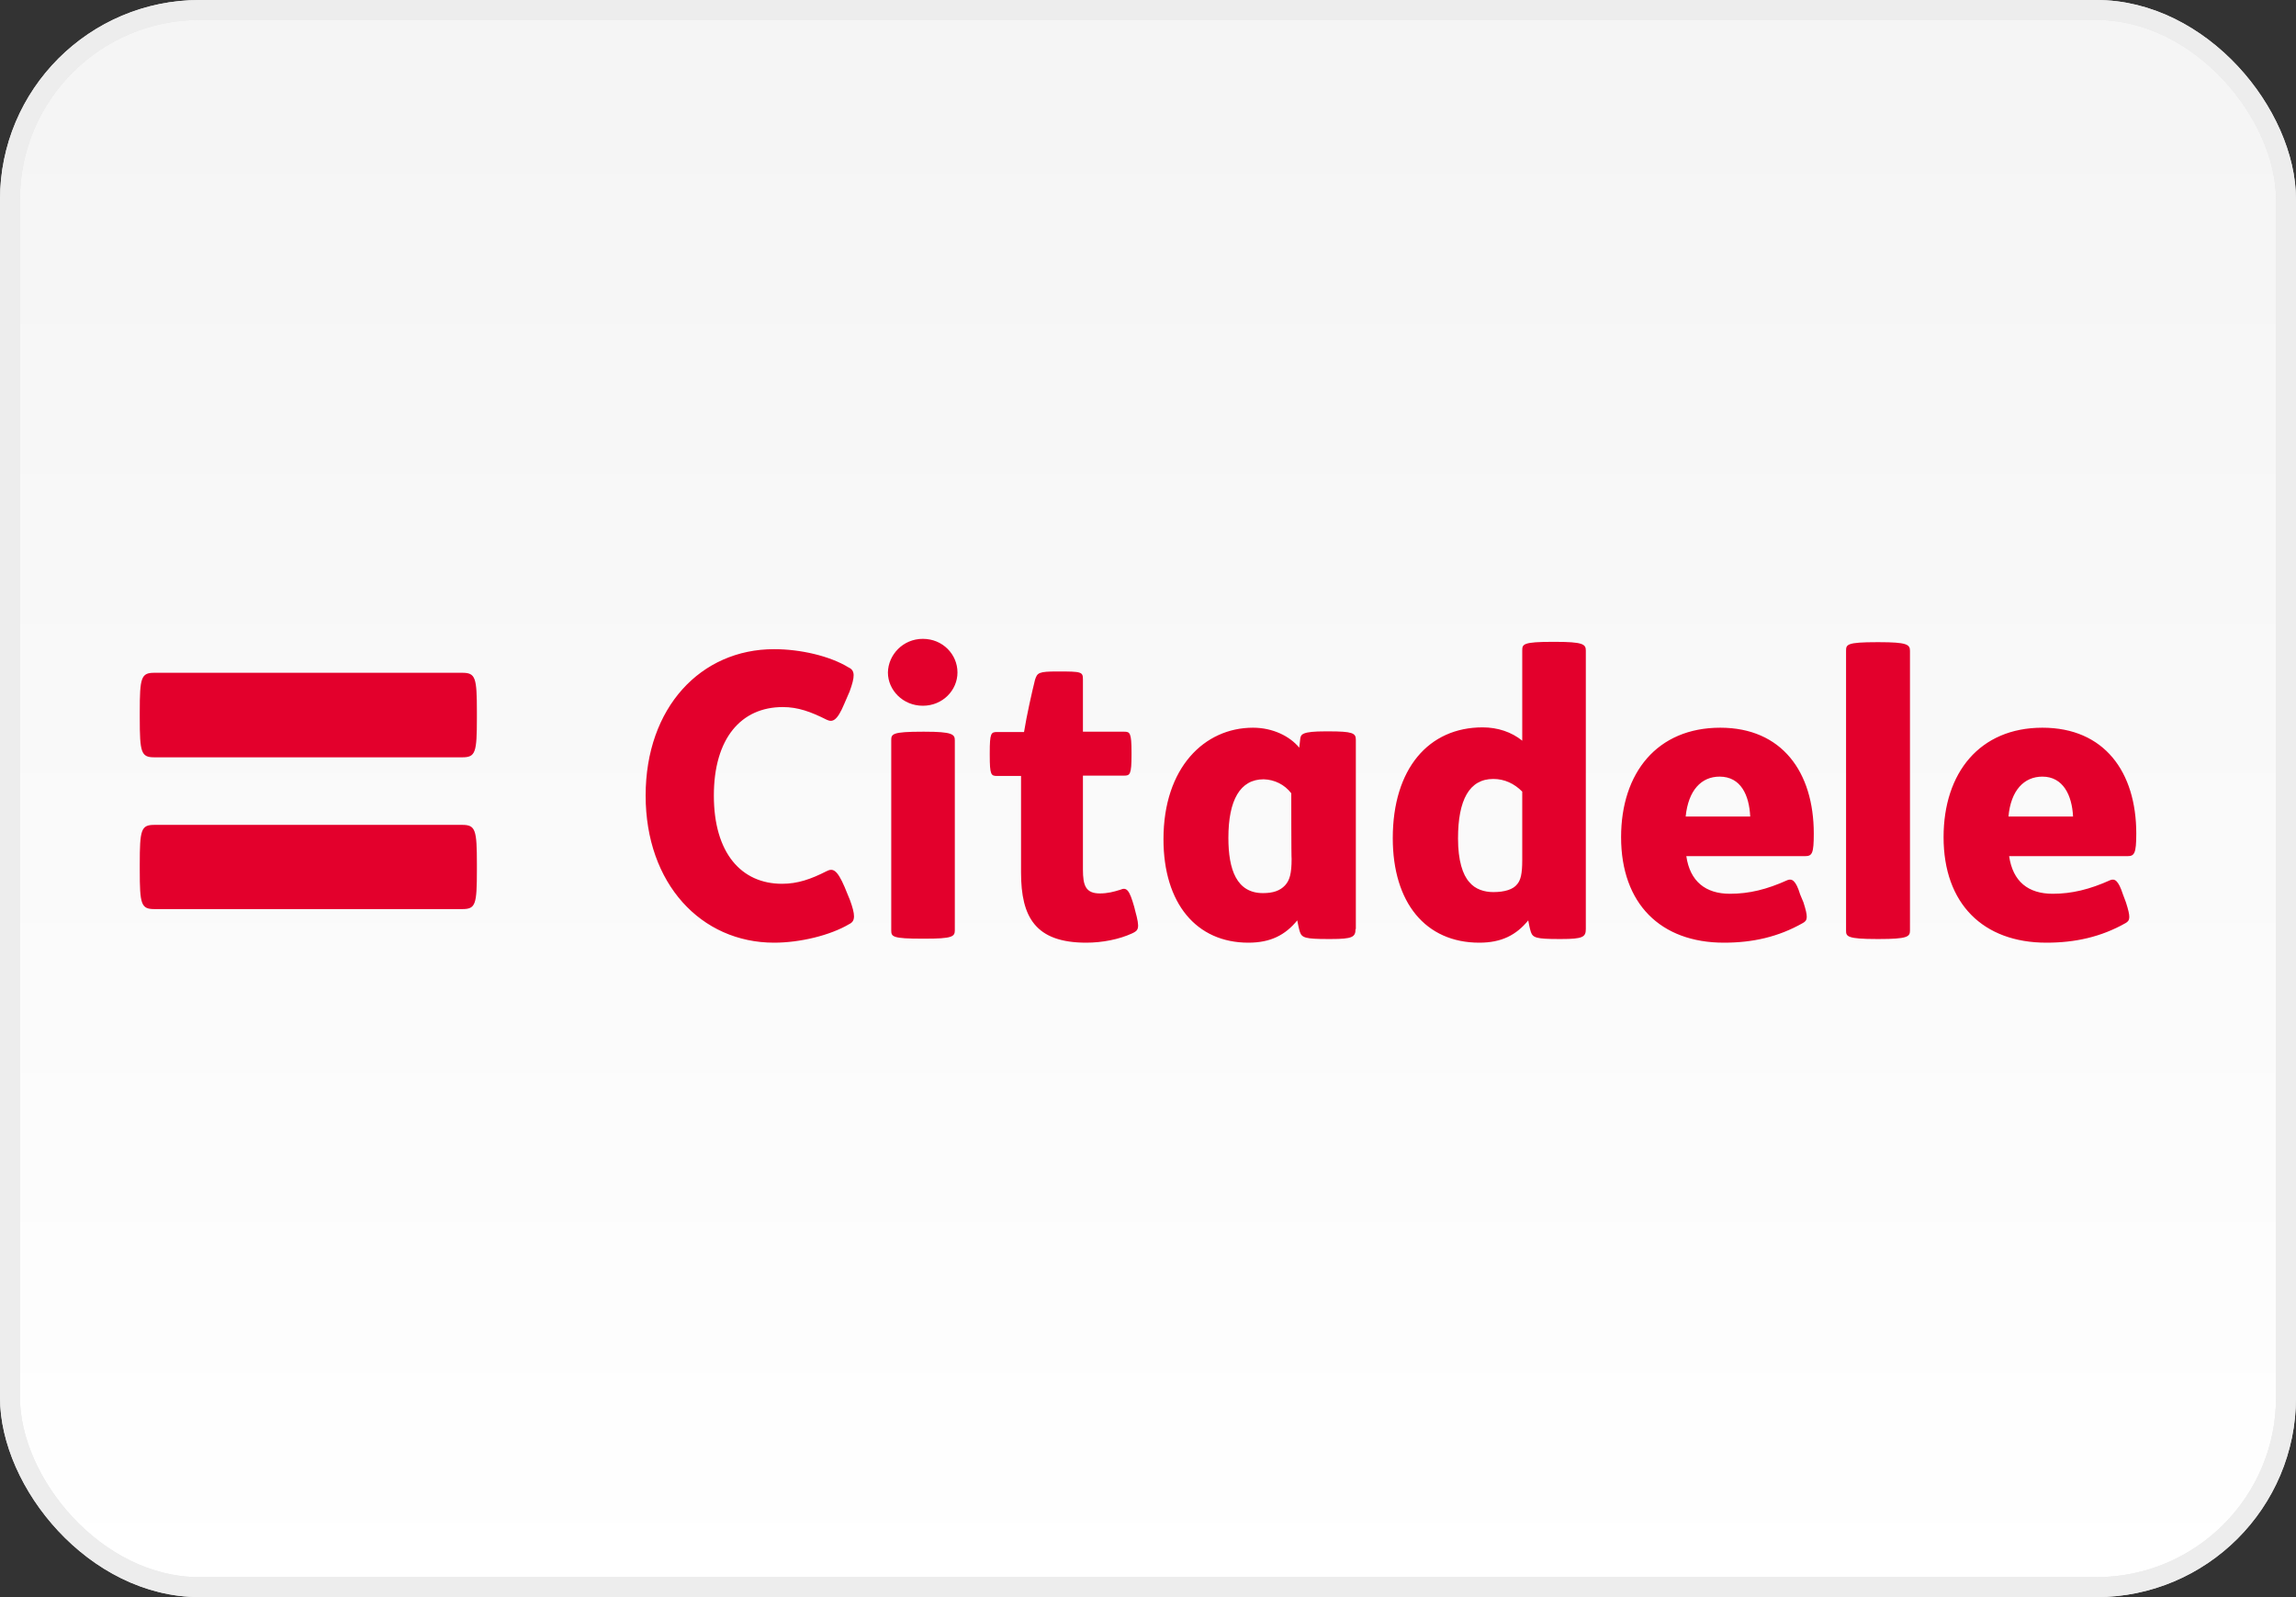
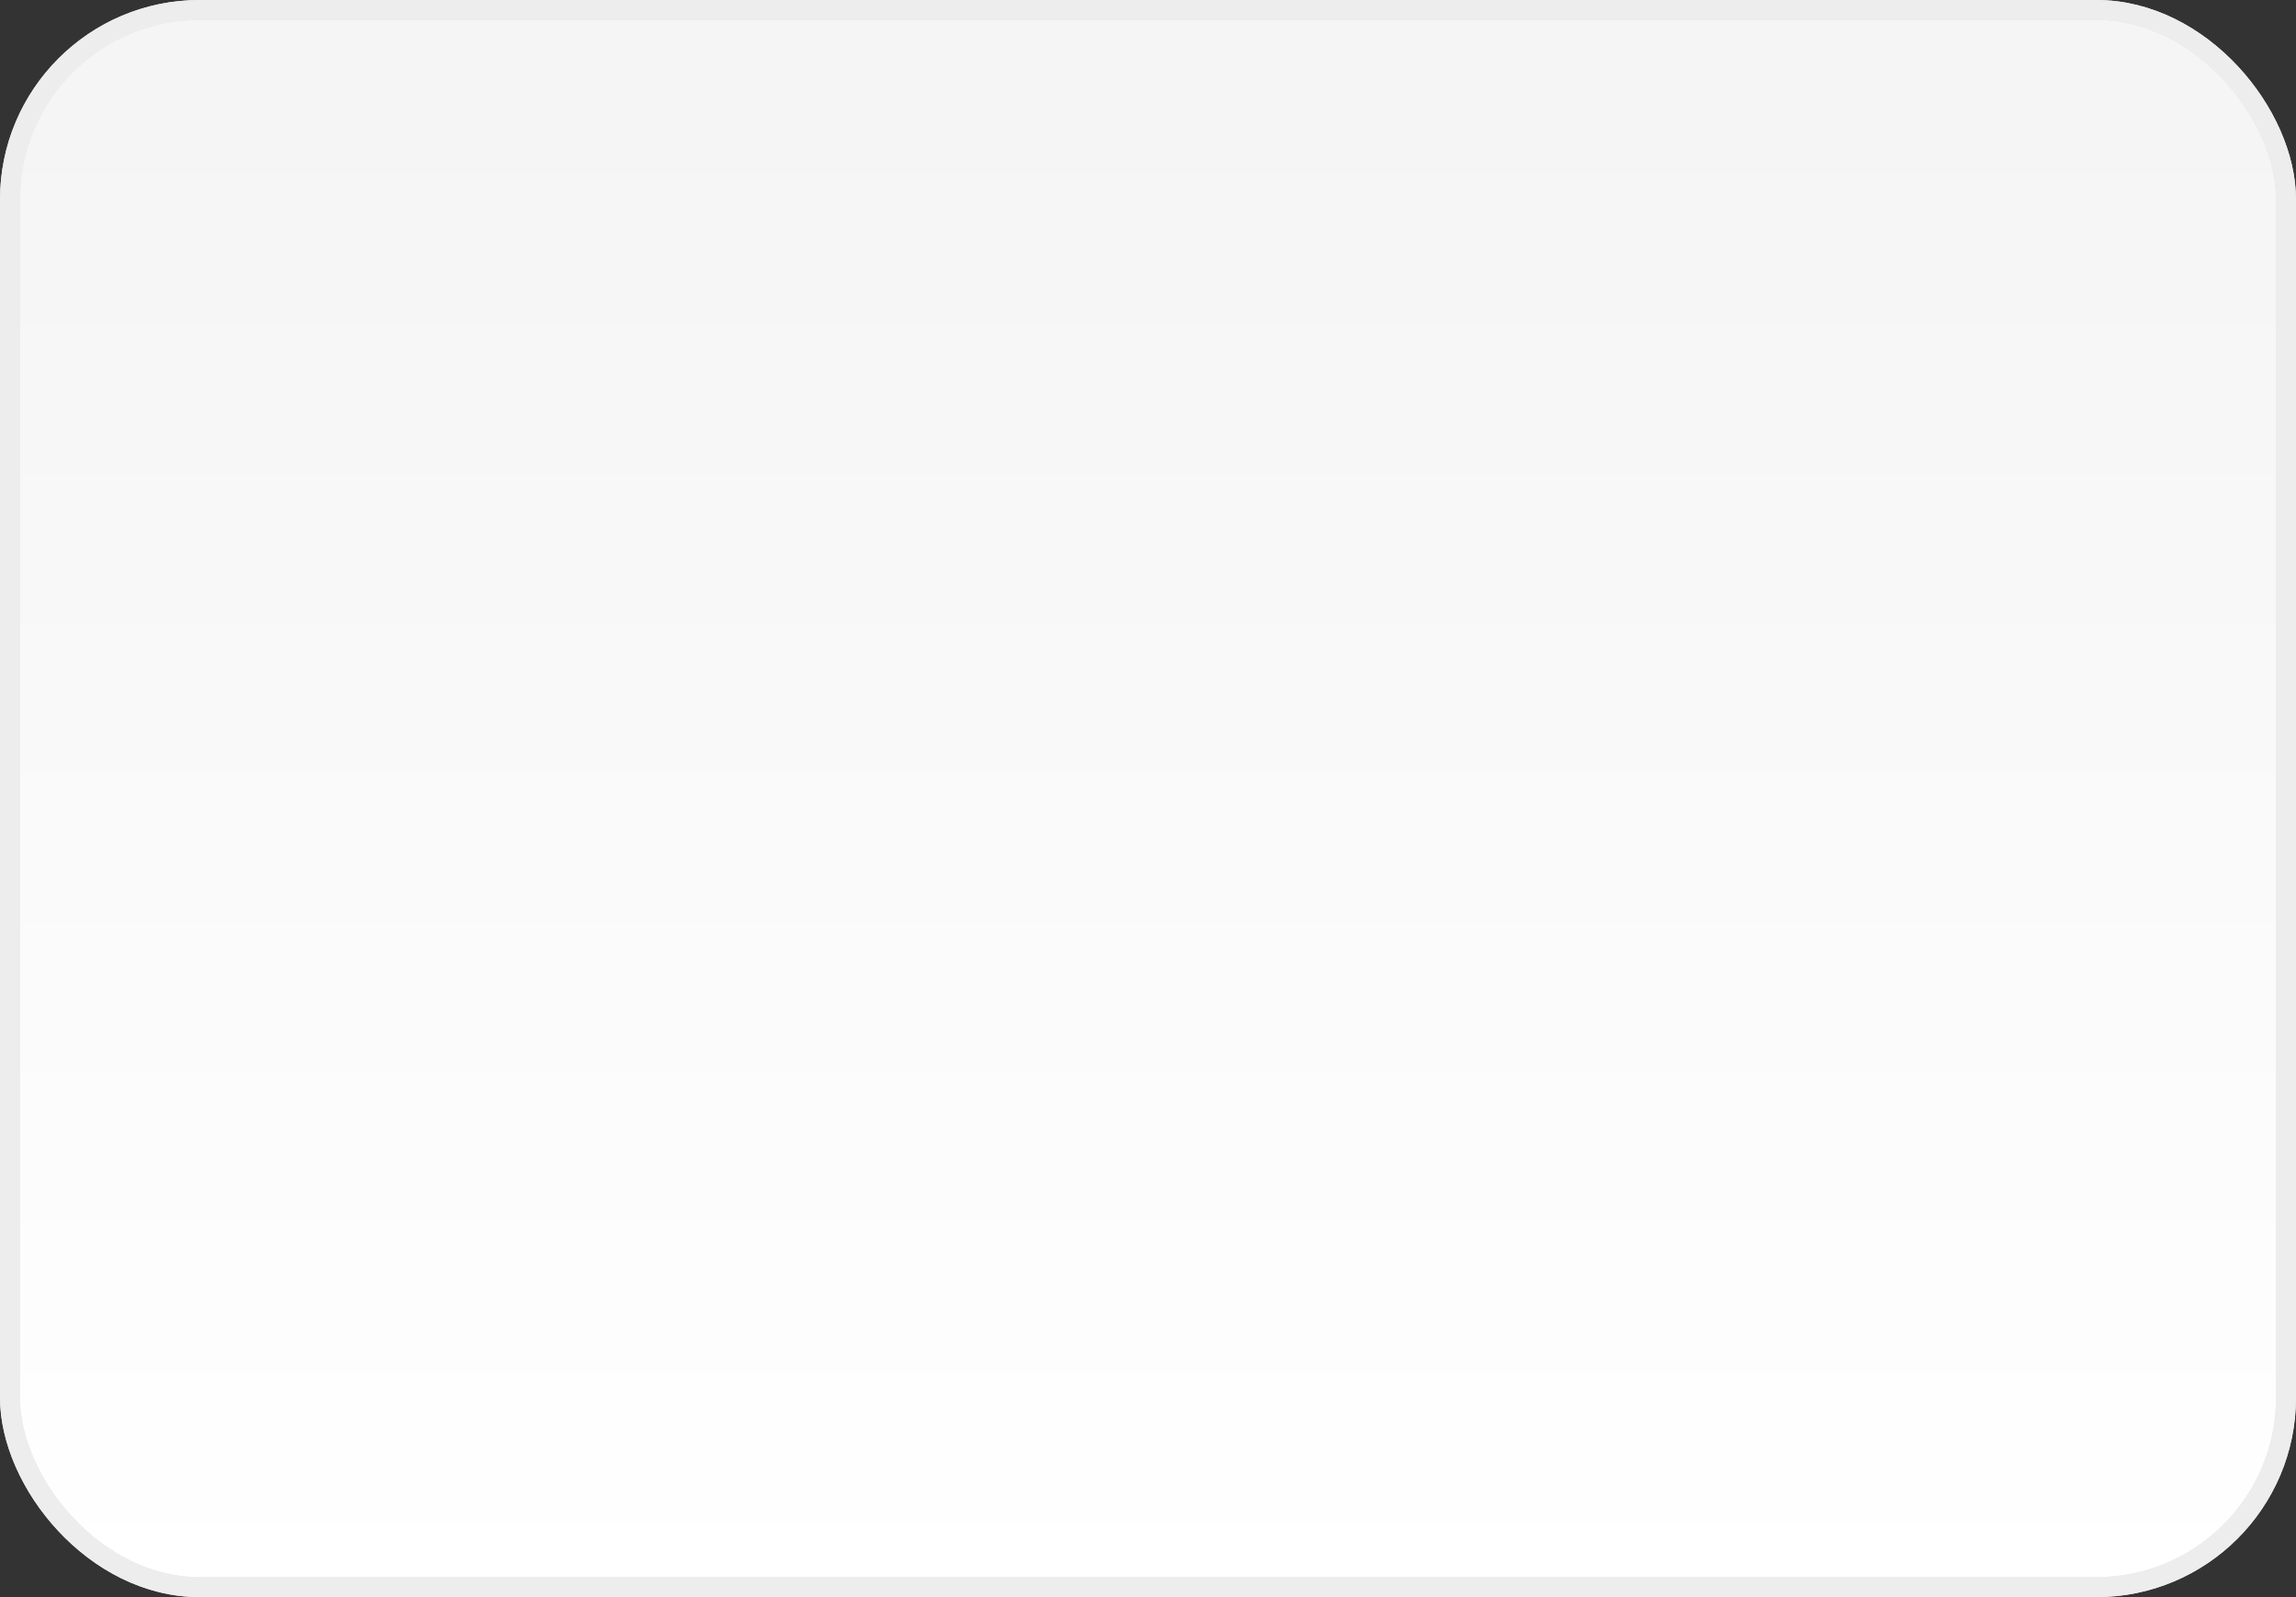
<svg xmlns="http://www.w3.org/2000/svg" width="115" height="80" viewBox="0 0 115 80" fill="none">
  <rect x="0" y="0" width="115" height="80" fill="#333333" stroke="none" />
  <rect x="0.5" y="0.5" width="114" height="79" rx="9.5" fill="url(#paint0_linear)" />
  <rect x="0.5" y="0.5" width="114" height="79" rx="9.5" stroke="#E8E8E8" />
  <rect x="0.5" y="0.5" width="114" height="79" rx="9.5" stroke="#EDEDED" />
-   <path d="M35.755 39.851C35.755 36.984 37.122 35.417 39.205 35.417C39.972 35.417 40.606 35.651 41.406 36.051C41.689 36.184 41.922 36.134 42.289 35.251L42.556 34.634C42.823 33.9 42.839 33.584 42.506 33.434C41.556 32.85 40.072 32.517 38.772 32.517C35.105 32.517 32.338 35.434 32.338 39.851C32.338 44.269 35.121 47.219 38.772 47.219C40.072 47.219 41.589 46.852 42.539 46.286C42.856 46.136 42.839 45.819 42.573 45.086L42.306 44.435C41.922 43.535 41.706 43.485 41.406 43.635C40.622 44.035 39.956 44.269 39.172 44.269C37.122 44.269 35.755 42.718 35.755 39.851ZM79.429 46.536C79.429 46.936 79.279 47.036 78.195 47.036H78.079C76.945 47.036 76.778 46.969 76.678 46.686C76.628 46.536 76.578 46.286 76.545 46.102C75.945 46.836 75.211 47.219 74.094 47.219C71.394 47.219 69.76 45.202 69.76 41.985C69.76 38.501 71.561 36.434 74.261 36.434C75.011 36.434 75.711 36.667 76.245 37.101V32.583C76.245 32.267 76.278 32.15 77.778 32.15H77.879C79.279 32.15 79.429 32.267 79.429 32.583V46.536ZM76.245 39.651C75.845 39.251 75.361 39.018 74.795 39.018C73.594 39.018 73.028 40.068 73.028 42.002C73.028 43.102 73.261 43.819 73.594 44.185C73.894 44.552 74.361 44.685 74.795 44.685C75.361 44.685 75.795 44.552 75.995 44.285C76.162 44.085 76.245 43.785 76.245 43.085V39.651ZM95.665 46.619C95.665 46.919 95.531 47.036 94.115 47.036H94.014C92.514 47.036 92.464 46.903 92.464 46.619V32.6C92.464 32.283 92.498 32.167 94.014 32.167H94.115C95.515 32.167 95.665 32.283 95.665 32.6V46.619ZM84.463 42.885C84.646 44.152 85.43 44.769 86.647 44.769C87.613 44.769 88.497 44.552 89.53 44.085C89.747 44.002 89.947 44.085 90.164 44.802L90.331 45.202C90.564 45.936 90.547 46.102 90.297 46.236C89.064 46.936 87.78 47.219 86.347 47.219C83.179 47.219 81.196 45.269 81.196 41.935C81.196 38.701 83.013 36.451 86.163 36.451C89.247 36.451 90.847 38.668 90.847 41.752C90.847 42.769 90.764 42.885 90.397 42.885H84.463ZM87.663 40.901C87.613 39.835 87.197 38.901 86.13 38.901C85.213 38.901 84.563 39.585 84.43 40.901H87.663ZM100.632 42.885C100.816 44.152 101.582 44.769 102.816 44.769C103.766 44.769 104.666 44.552 105.7 44.085C105.916 44.002 106.1 44.085 106.333 44.802L106.483 45.202C106.717 45.936 106.7 46.102 106.467 46.236C105.233 46.936 103.933 47.219 102.499 47.219C99.332 47.219 97.348 45.269 97.348 41.935C97.348 38.701 99.165 36.451 102.299 36.451C105.4 36.451 107 38.668 107 41.752C107 42.769 106.9 42.885 106.55 42.885H100.632ZM103.833 40.901C103.783 39.835 103.333 38.901 102.299 38.901C101.382 38.901 100.716 39.585 100.599 40.901H103.833ZM64.676 39.735C64.343 39.301 63.843 39.051 63.293 39.035C62.109 39.035 61.526 40.085 61.526 41.968C61.526 43.569 61.943 44.736 63.259 44.736C63.76 44.736 64.109 44.619 64.36 44.352C64.593 44.102 64.693 43.769 64.693 43.019C64.676 43.035 64.676 39.735 64.676 39.735ZM67.894 46.536C67.894 46.936 67.743 47.036 66.66 47.036H66.51C65.376 47.036 65.21 46.969 65.11 46.686C65.06 46.536 65.01 46.286 64.976 46.102C64.376 46.836 63.643 47.219 62.526 47.219C59.925 47.219 58.275 45.252 58.275 42.035C58.275 38.451 60.326 36.451 62.759 36.451C63.76 36.451 64.61 36.884 65.076 37.451L65.126 37.001C65.16 36.784 65.21 36.634 66.393 36.634H66.527C67.743 36.634 67.91 36.718 67.91 37.051V46.536H67.894ZM52.974 33.634C54.175 33.634 54.241 33.65 54.241 34.034V36.651H56.308C56.592 36.651 56.675 36.701 56.675 37.684V37.818C56.675 38.801 56.592 38.851 56.308 38.851H54.241V43.552C54.241 44.352 54.375 44.752 55.091 44.752C55.475 44.752 55.791 44.669 56.108 44.569C56.442 44.419 56.575 44.602 56.808 45.419L56.858 45.619C57.108 46.519 57.025 46.602 56.708 46.752C56.058 47.053 55.208 47.219 54.408 47.219C51.858 47.219 51.141 45.936 51.141 43.702V38.868H49.941C49.64 38.868 49.574 38.818 49.574 37.834V37.701C49.574 36.718 49.64 36.667 49.941 36.667H51.291C51.424 35.834 51.691 34.65 51.841 34.05C51.958 33.7 52.008 33.634 52.974 33.634ZM46.306 36.651C47.707 36.651 47.824 36.784 47.824 37.084V46.602C47.824 46.919 47.69 47.019 46.306 47.019H46.223C44.69 47.019 44.64 46.919 44.64 46.602V37.084C44.64 36.767 44.673 36.651 46.223 36.651H46.306ZM46.223 32C47.223 32 47.957 32.783 47.957 33.684C47.957 34.567 47.223 35.351 46.223 35.351C45.223 35.351 44.473 34.567 44.473 33.684C44.49 32.8 45.223 32 46.223 32ZM7.733 45.536C7.067 45.536 7 45.302 7 43.585V43.285C7 41.552 7.067 41.318 7.733 41.318H23.153C23.82 41.318 23.886 41.568 23.886 43.285V43.585C23.886 45.319 23.82 45.536 23.153 45.536H7.733ZM23.153 33.7C23.82 33.7 23.886 33.934 23.886 35.667V35.951C23.886 37.701 23.82 37.934 23.153 37.934H7.733C7.067 37.934 7 37.701 7 35.951V35.667C7 33.934 7.067 33.7 7.733 33.7H23.153Z" fill="#E3002C" />
  <defs>
    <linearGradient id="paint0_linear" x1="57" y1="5" x2="57" y2="80" gradientUnits="userSpaceOnUse">
      <stop stop-color="#F5F5F5" />
      <stop offset="1" stop-color="white" />
    </linearGradient>
  </defs>
</svg>